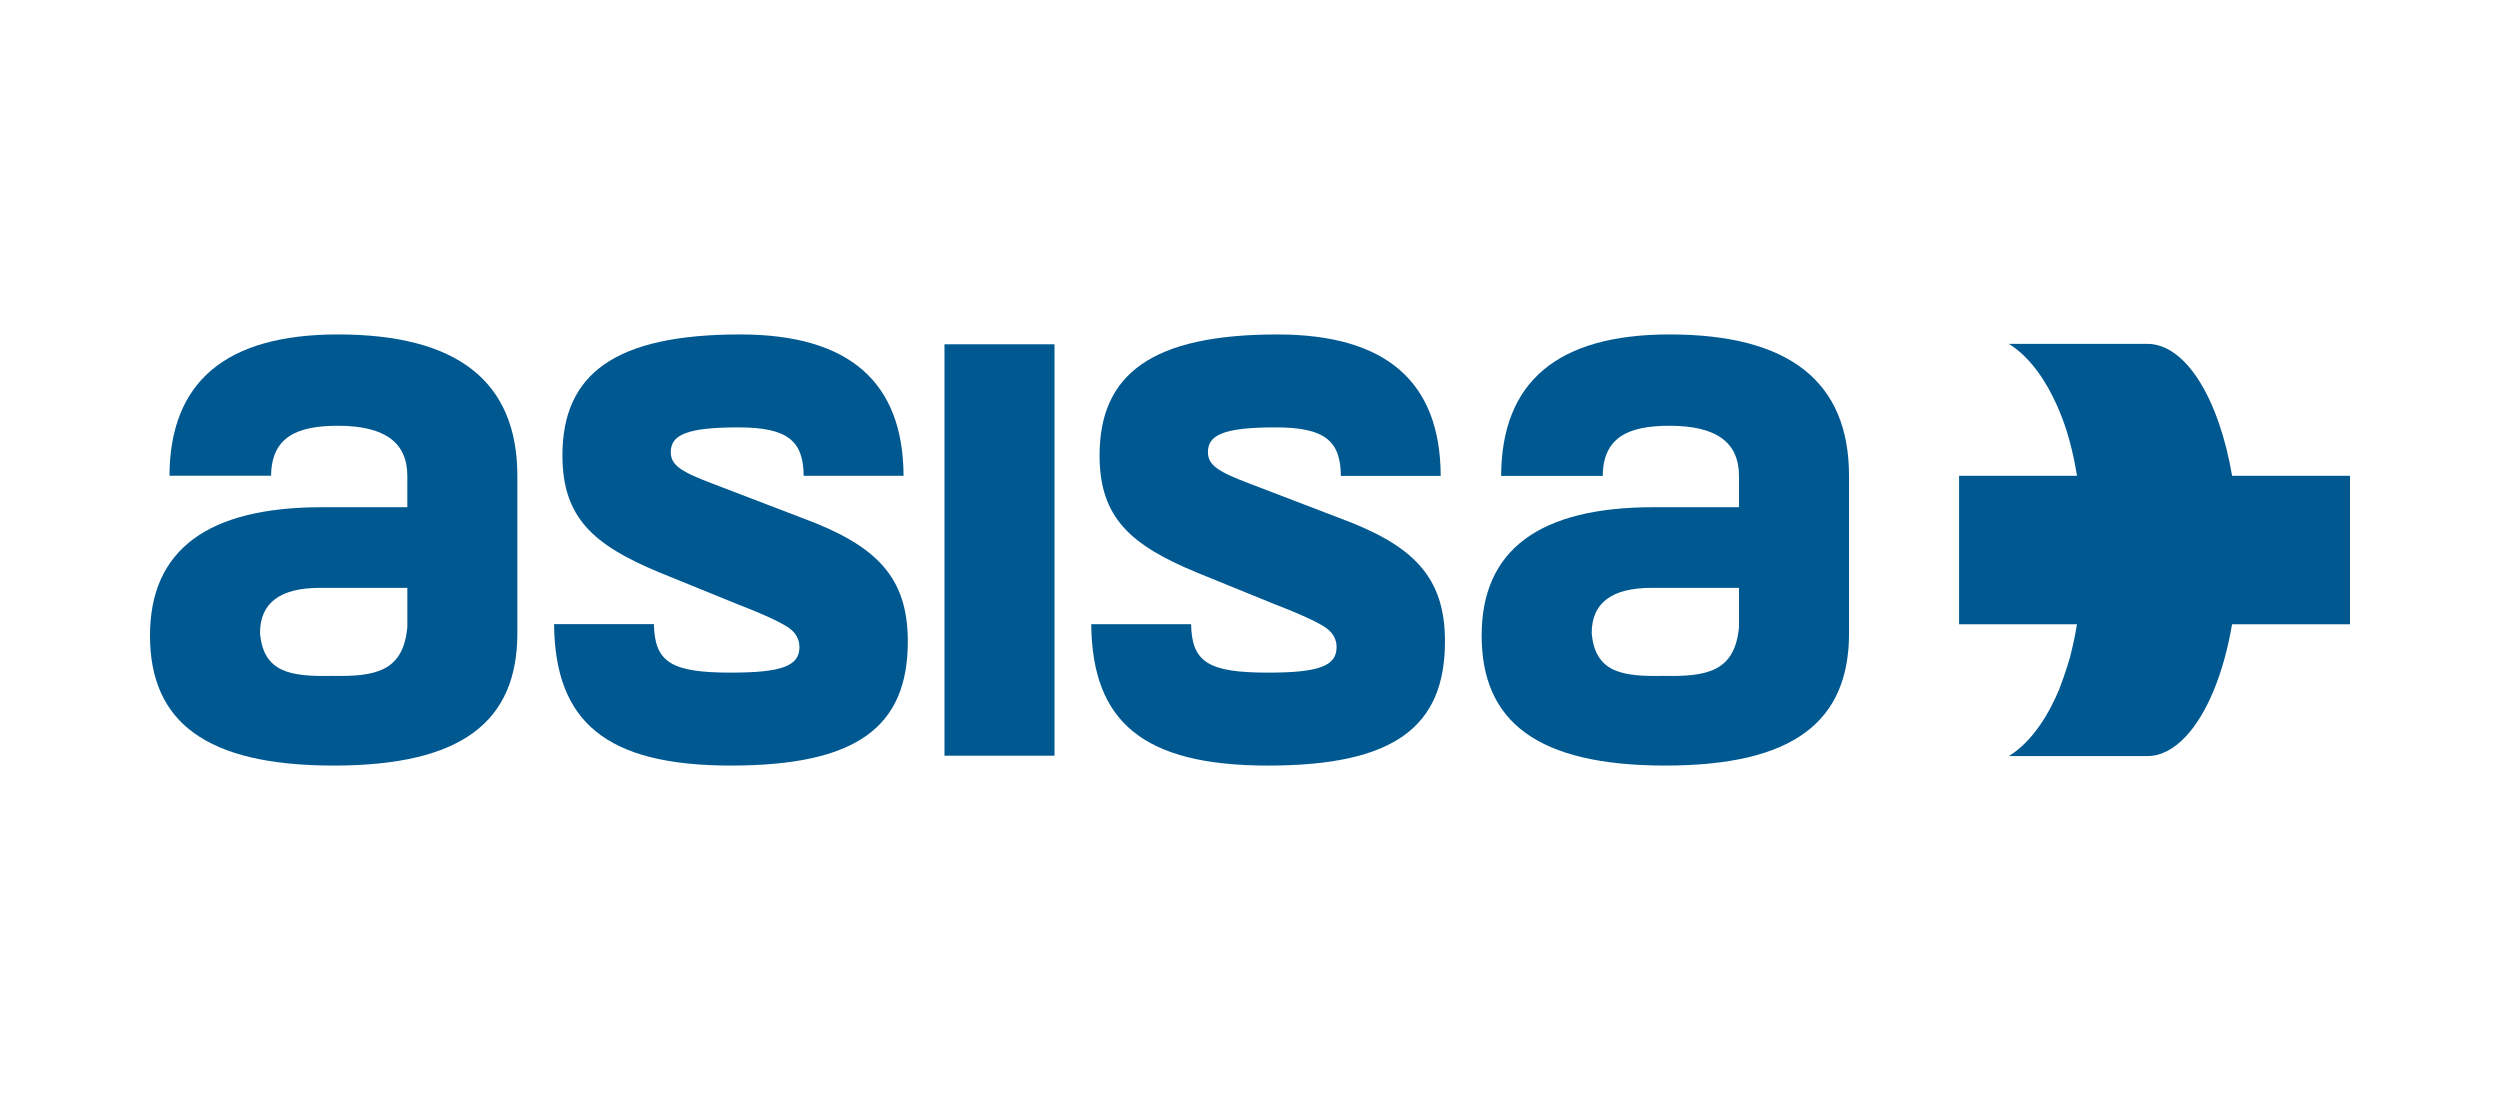
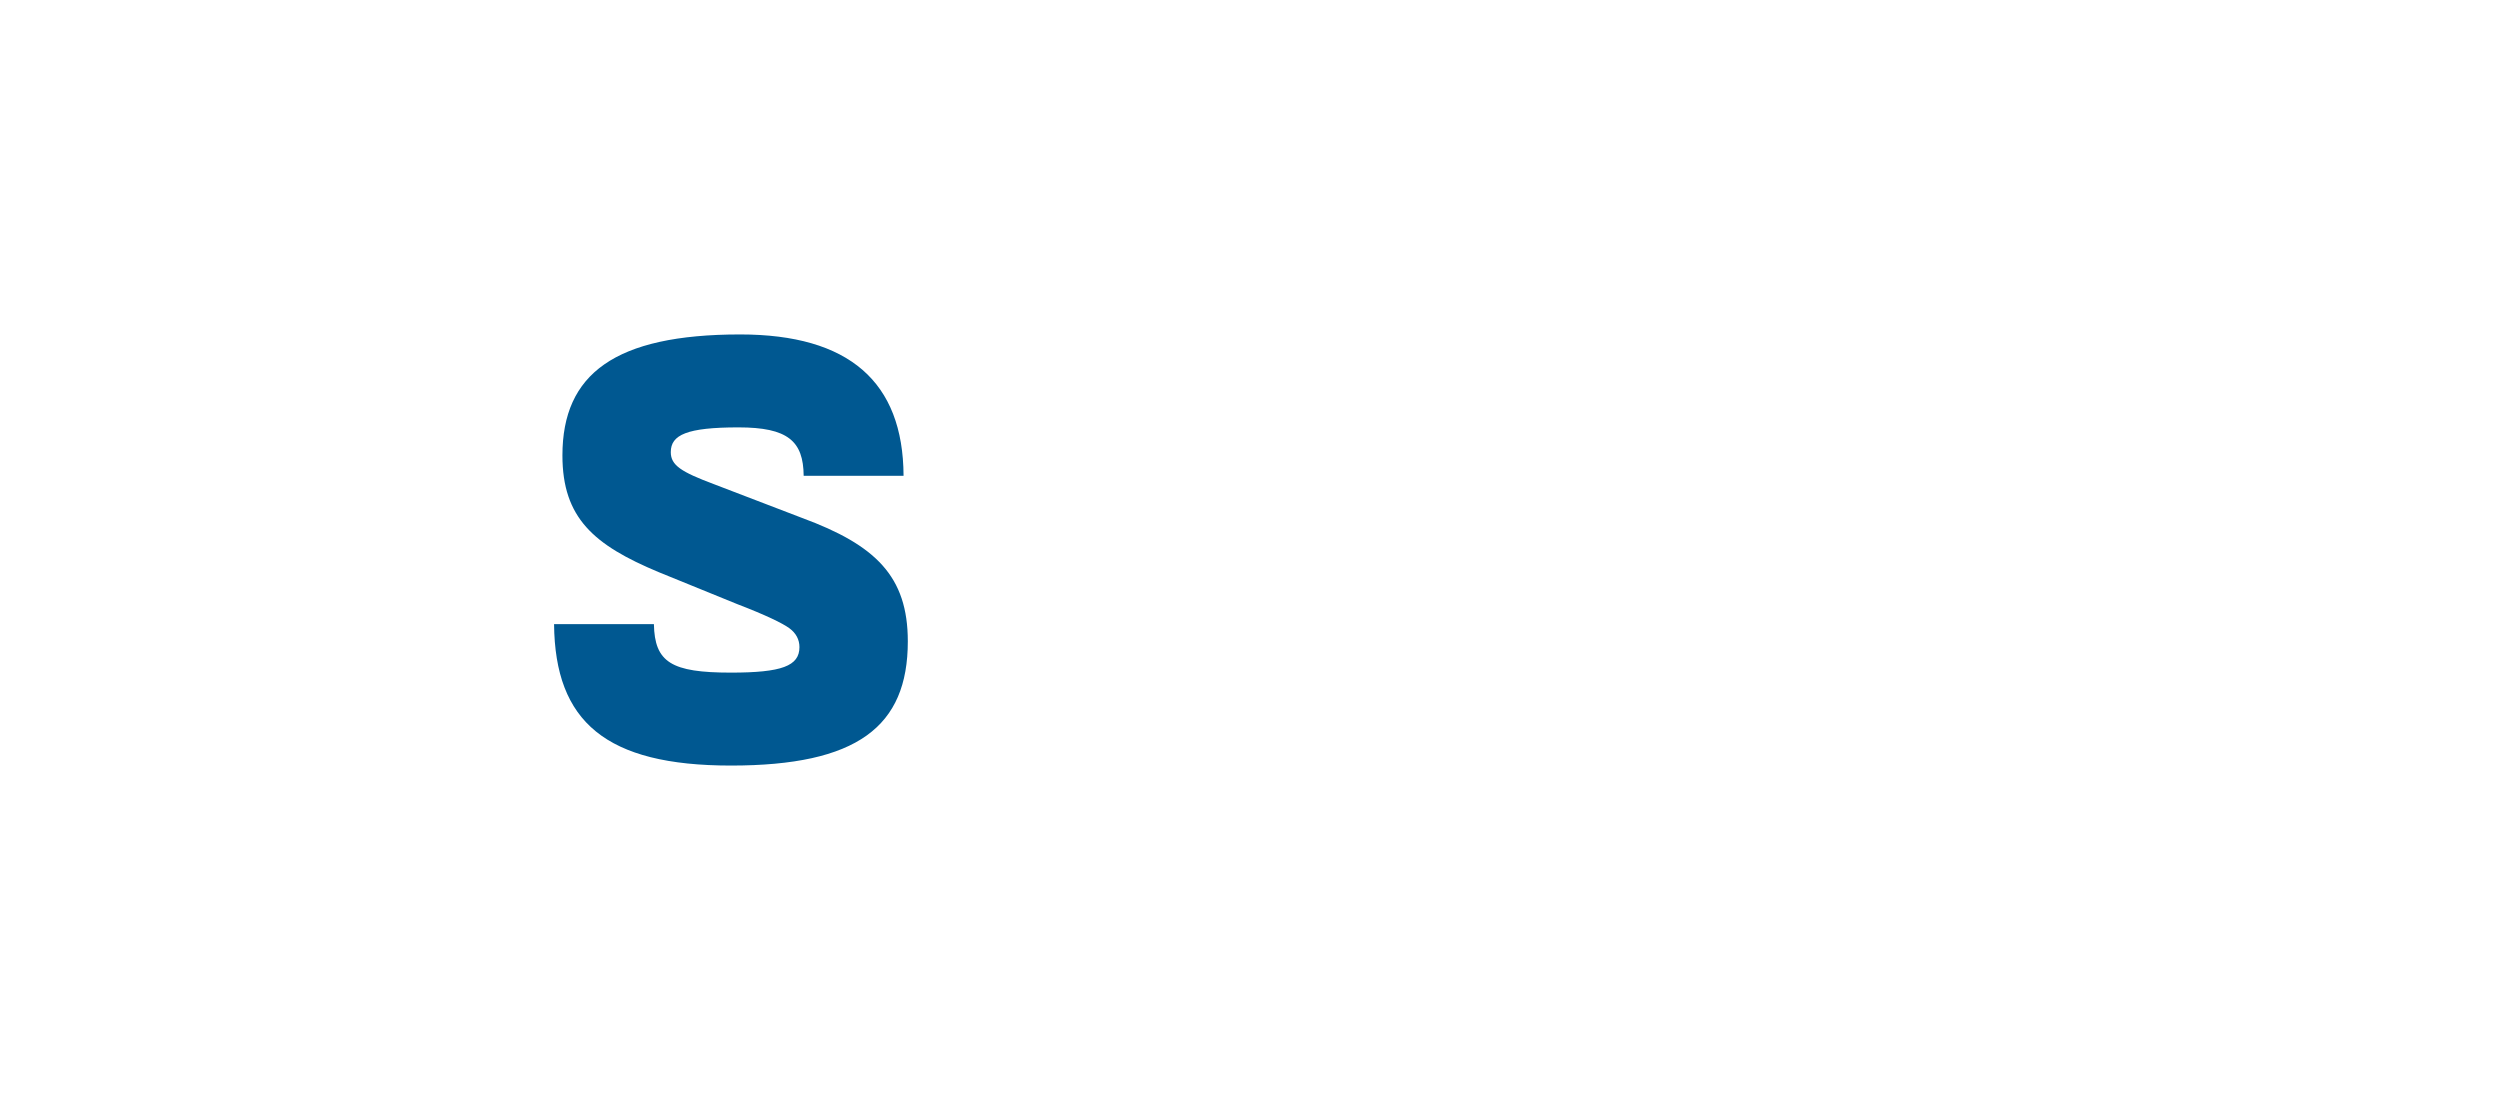
<svg xmlns="http://www.w3.org/2000/svg" version="1.1" id="Capa_1" x="0px" y="0px" width="250px" height="110px" viewBox="0 0 250 110" enable-background="new 0 0 250 110" xml:space="preserve">
  <g>
-     <path fill="#005891" d="M40.733,62.734c-0.422,4.441-3.219,4.938-7.533,4.855c-4.148,0.082-6.859-0.334-7.198-4.279   c0-3.047,2.031-4.525,6.011-4.525h8.721V62.734z M33.791,33.444c-11.217,0-16.801,4.739-16.844,14.127h10.161   c0.046-3.86,2.569-4.994,6.683-4.994c4.656,0,6.942,1.645,6.942,5.018v3.127h-8.552C20.752,50.721,15,55.001,15,63.555   c0,8.639,5.586,13.002,18.369,13.002s18.367-4.363,18.367-13.246V47.594C51.736,38.132,45.729,33.444,33.791,33.444" />
    <path fill="#005891" d="M80.2,51.791l-8.804-3.373c-3.3-1.235-4.317-1.897-4.317-3.208c0-1.729,1.608-2.472,6.775-2.472   c4.941,0,6.482,1.377,6.513,4.839h9.989c-0.043-9.394-5.454-14.133-16.335-14.133c-12.528,0-17.778,3.948-17.778,12.094   c0,6.253,3.133,8.969,9.65,11.685l7.875,3.205c2.794,1.072,4.484,1.893,5.164,2.391c0.677,0.492,1.013,1.148,1.013,1.889   c0,1.893-1.775,2.553-6.856,2.553c-5.96,0-7.625-1.031-7.698-4.852h-9.984c0.089,9.775,5.185,14.146,17.683,14.146   c12.611,0,17.692-3.867,17.692-12.424C90.781,57.633,87.565,54.506,80.2,51.791" />
-     <rect x="94.449" y="34.429" fill="#005891" width="11.002" height="41.141" />
-     <path fill="#005891" d="M133.916,51.791l-8.804-3.373c-3.3-1.235-4.32-1.897-4.32-3.208c0-1.729,1.611-2.472,6.775-2.472   c4.954,0,6.49,1.377,6.519,4.854h9.984c-0.03-9.403-5.447-14.147-16.333-14.147c-12.528,0-17.781,3.948-17.781,12.094   c0,6.253,3.133,8.969,9.656,11.685l7.869,3.205c2.797,1.072,4.489,1.893,5.167,2.391c0.674,0.492,1.01,1.148,1.01,1.889   c0,1.893-1.775,2.553-6.854,2.553c-5.955,0-7.622-1.031-7.695-4.842h-9.987c0.092,9.768,5.185,14.137,17.683,14.137   c12.614,0,17.692-3.867,17.692-12.424C144.497,57.633,141.283,54.506,133.916,51.791" />
-     <path fill="#005891" d="M173.898,62.734c-0.424,4.441-3.213,4.938-7.533,4.855c-4.146,0.082-6.856-0.334-7.195-4.279   c0-3.047,2.031-4.525,6.013-4.525h8.716V62.734z M166.959,33.444c-11.228,0-16.808,4.744-16.844,14.147h10.159   c0.04-3.875,2.566-5.015,6.685-5.015c4.656,0,6.939,1.645,6.939,5.018v3.127h-8.544c-11.435,0-17.189,4.28-17.189,12.833   c0,8.639,5.589,13.002,18.369,13.002c12.784,0,18.37-4.363,18.37-13.246V47.594C184.904,38.132,178.894,33.444,166.959,33.444" />
-     <path fill="#005891" d="M223.211,47.579c-1.315-7.71-4.636-13.192-8.479-13.192h-13.847c4.454,2.748,6.121,9.896,6.121,9.896   c0.275,1.025,0.503,2.133,0.692,3.297h-11.79v14.845h11.79c-0.164,1.006-0.363,1.961-0.591,2.865l-0.102,0.422   c0,0-0.406,1.449-1.091,3.24c-0.95,2.26-2.562,5.137-5.03,6.658h13.847c1.367,0,2.666-0.705,3.833-1.943   c2.114-2.248,3.8-6.275,4.644-11.242H235V47.579H223.211z" />
  </g>
</svg>